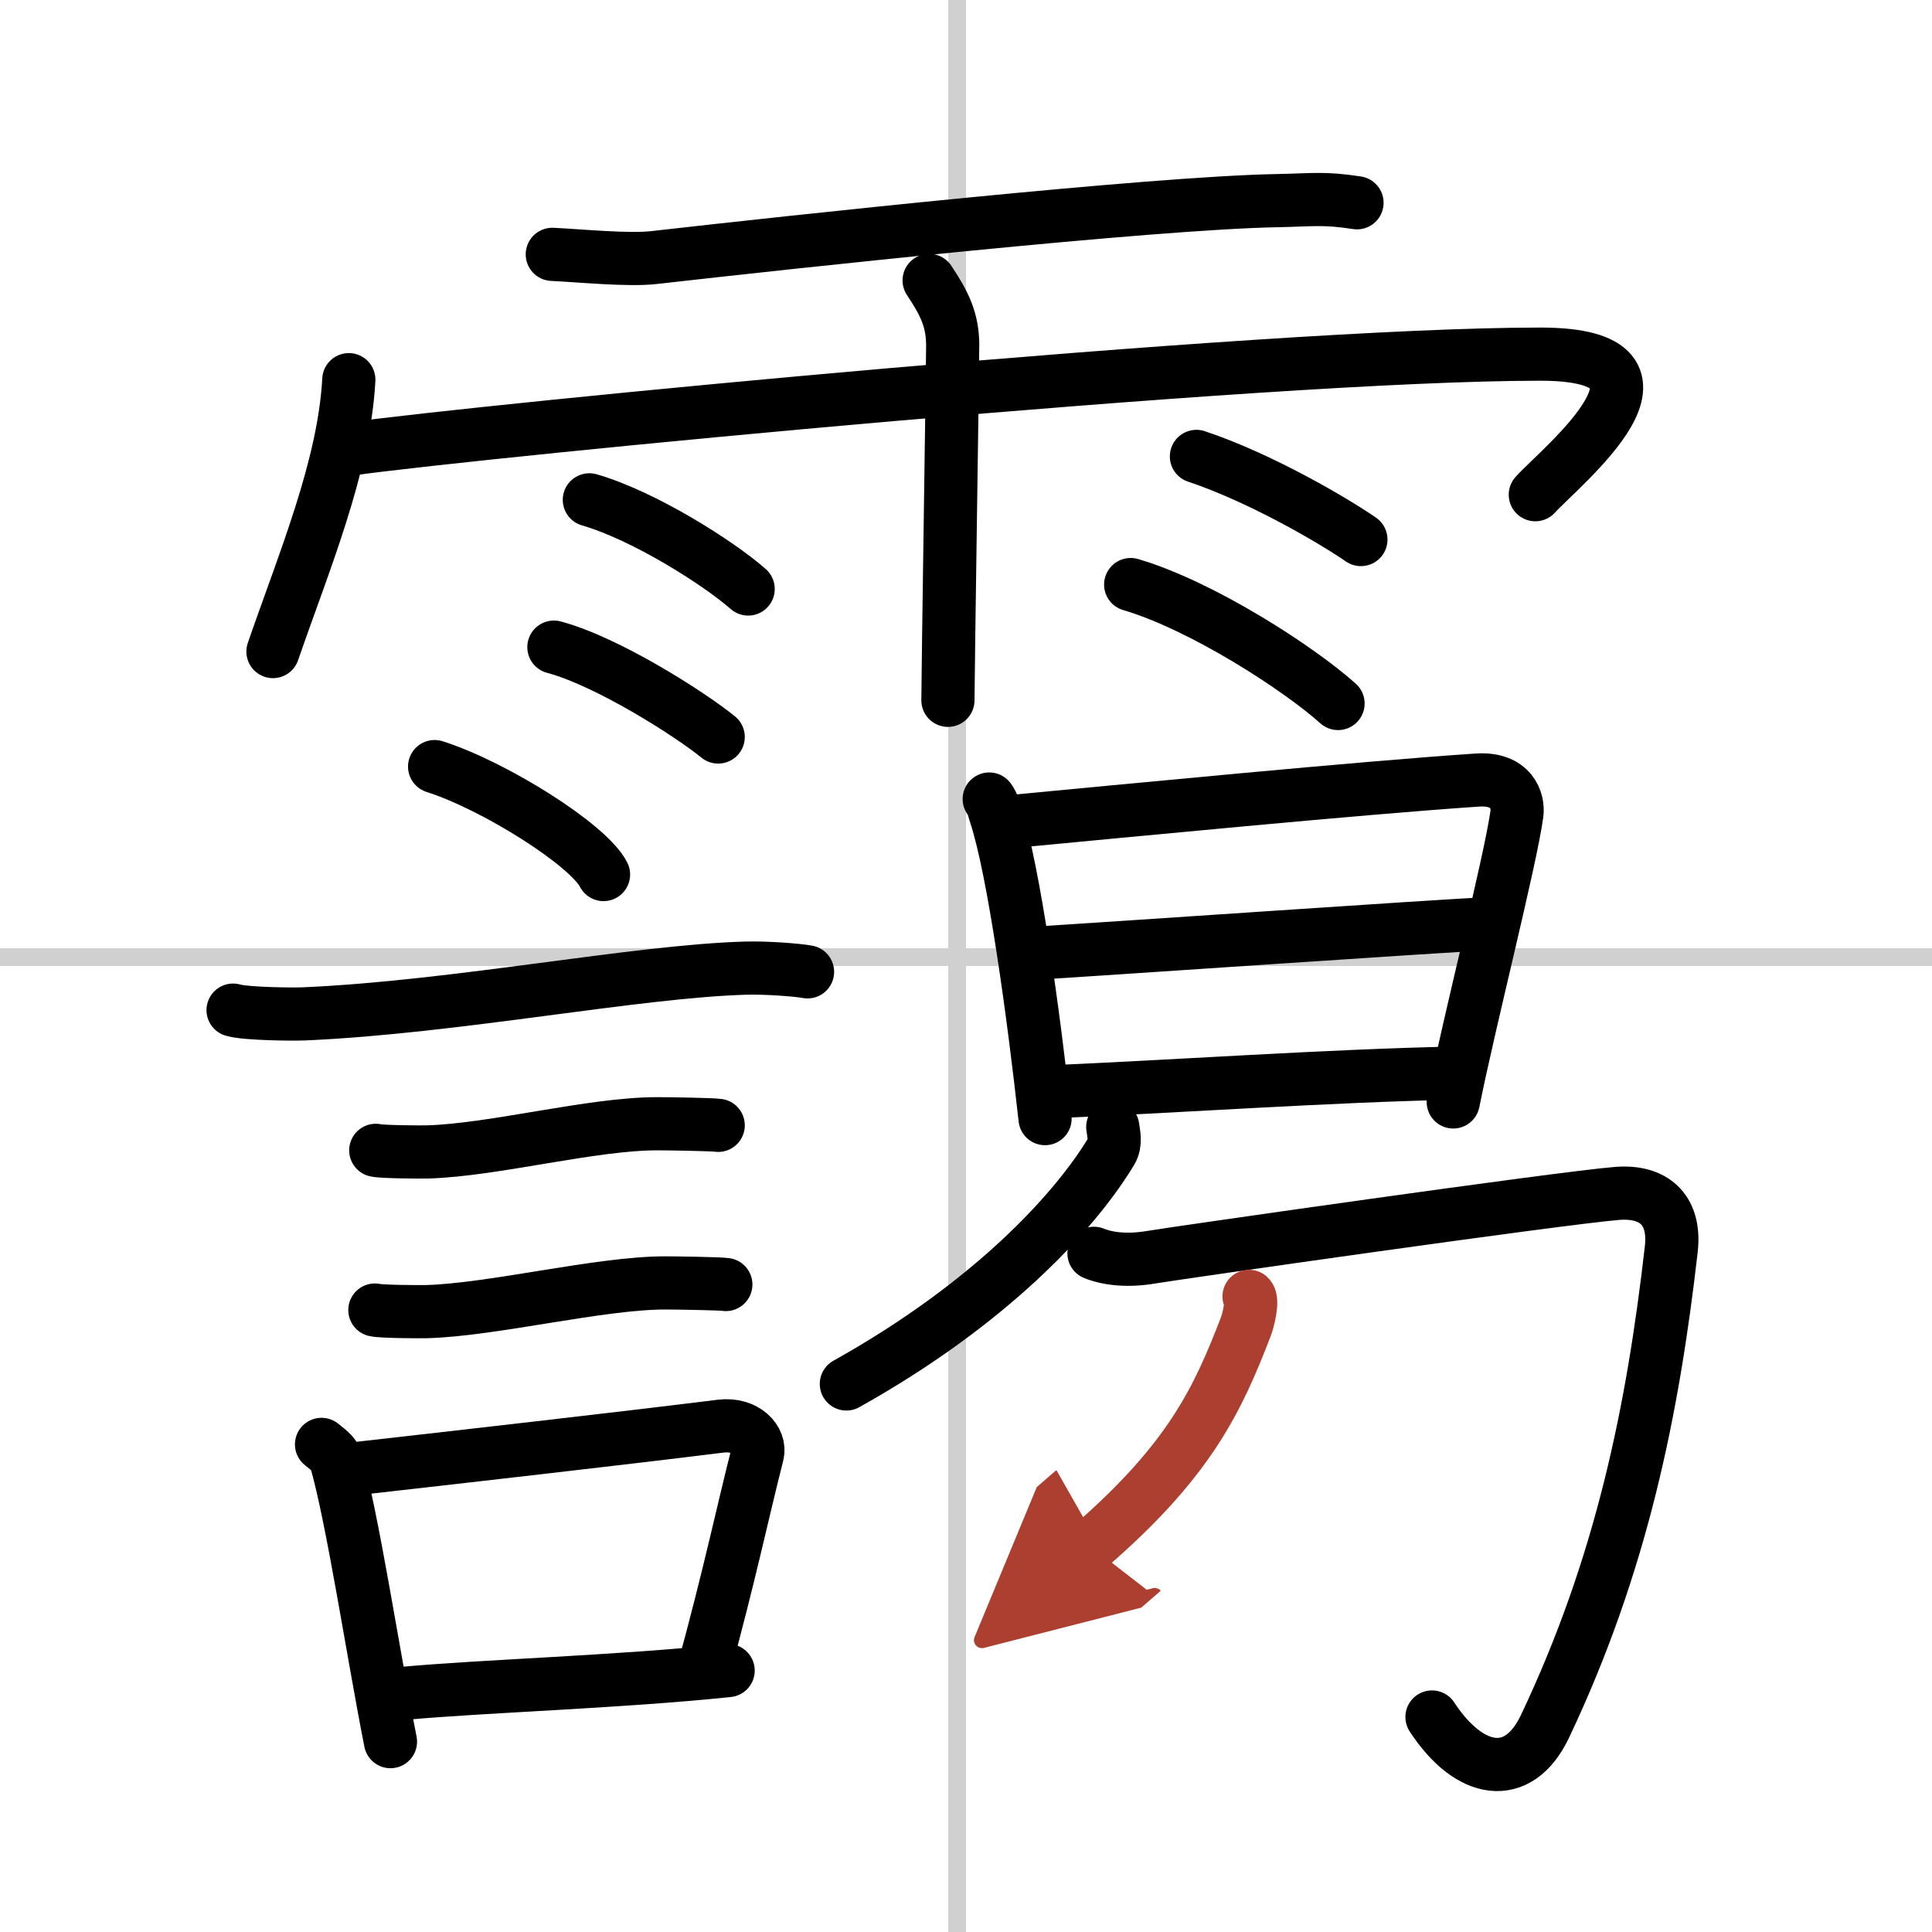
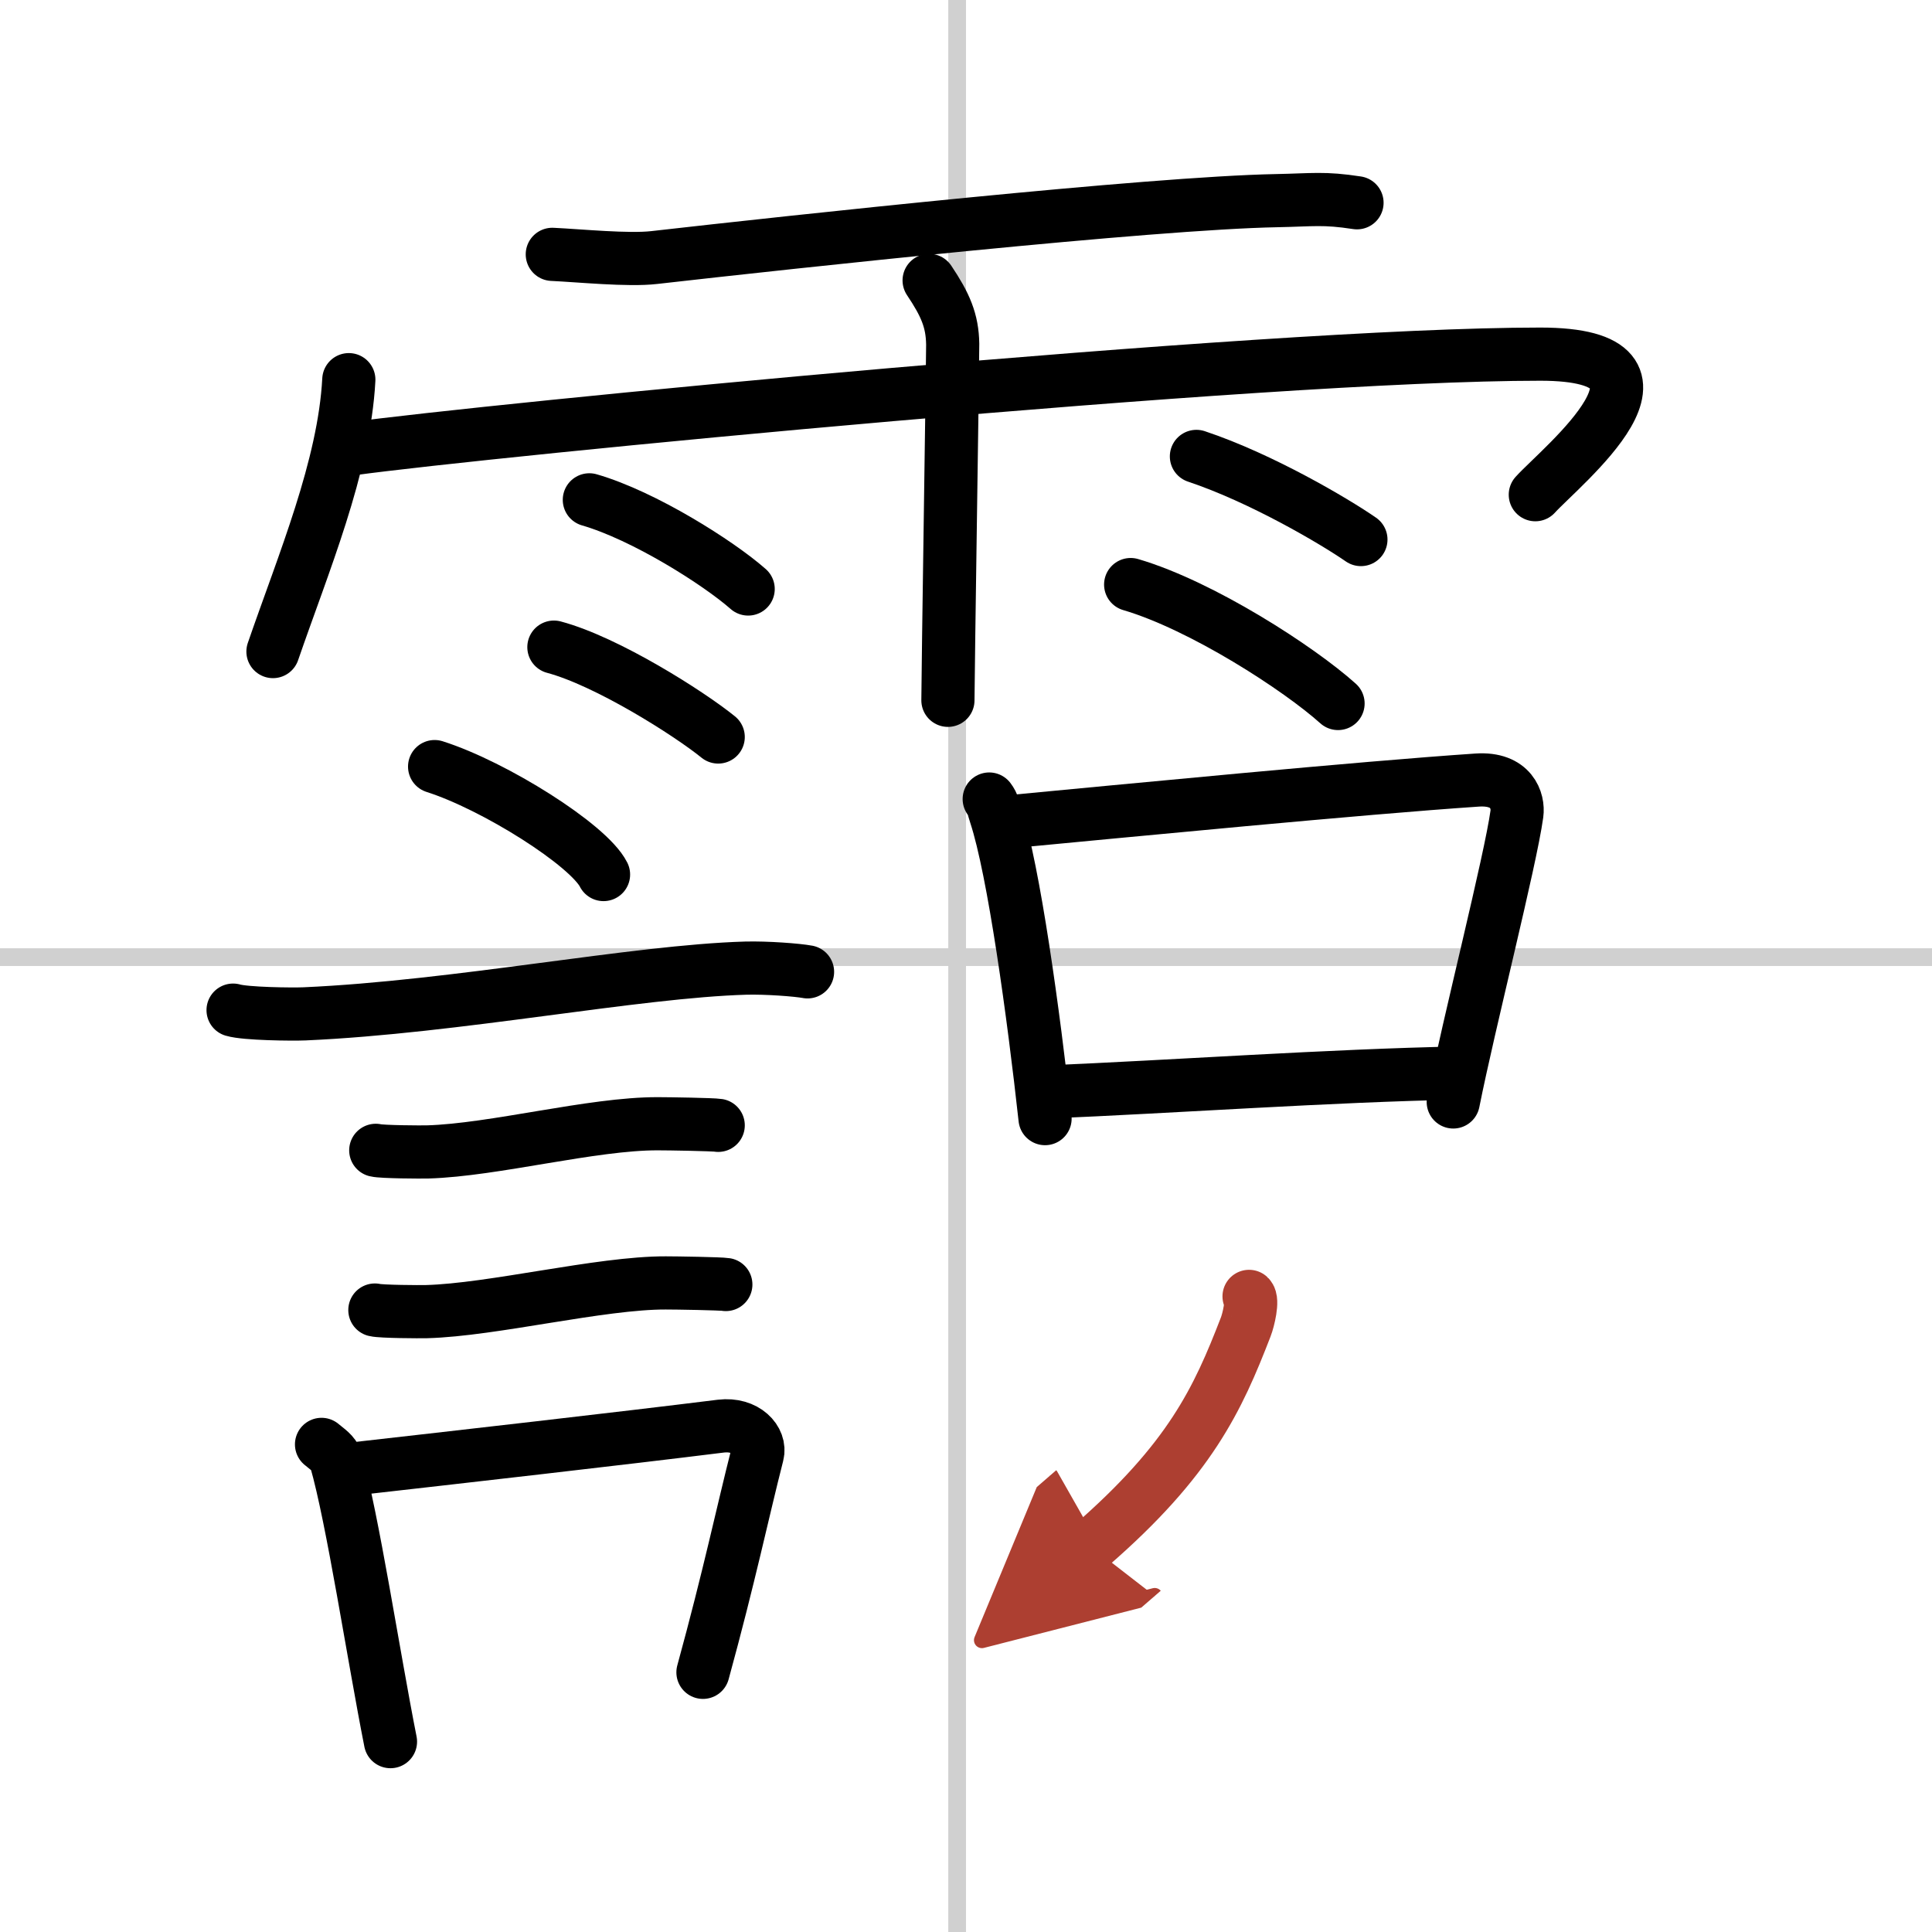
<svg xmlns="http://www.w3.org/2000/svg" width="400" height="400" viewBox="0 0 109 109">
  <defs>
    <marker id="a" markerWidth="4" orient="auto" refX="1" refY="5" viewBox="0 0 10 10">
      <polyline points="0 0 10 5 0 10 1 5" fill="#ad3f31" stroke="#ad3f31" />
    </marker>
  </defs>
  <g fill="none" stroke="#000" stroke-linecap="round" stroke-linejoin="round" stroke-width="3">
    <rect width="100%" height="100%" fill="#fff" stroke="#fff" />
    <line x1="54" x2="54" y2="109" stroke="#d0d0d0" stroke-width="1" />
    <line x2="109" y1="54" y2="54" stroke="#d0d0d0" stroke-width="1" />
    <path d="m31.16 14.35c1.51 0.07 4.29 0.35 5.75 0.18 7.83-0.89 28.06-3.08 35.12-3.21 2.06-0.04 2.64-0.17 4.53 0.12" />
    <path d="m19.68 21.42c-0.26 4.92-2.57 10.37-4.28 15.34" />
    <path d="m19.85 25.32c7.4-1.02 51.34-5.34 67.05-5.34 9.1 0 1.17 6.33-0.28 7.93" />
    <path d="m52.42 15.82c0.91 1.36 1.31 2.26 1.33 3.6 0.01 0.48-0.27 18.77-0.27 20.09" />
    <path d="m33.25 28.2c3.08 0.89 7.28 3.55 8.96 5.03" />
    <path d="m31.25 36.51c3 0.8 7.63 3.74 9.27 5.07" />
    <path d="m67.5 25.75c3.66 1.22 7.81 3.67 9.28 4.69" />
    <path d="m63.79 32.98c4.02 1.18 9.51 4.74 11.7 6.71" />
    <path d="m24.52 43.25c3.37 1.07 8.69 4.42 9.53 6.09" />
    <path d="m13.15 56.99c0.7 0.21 3.34 0.24 4.03 0.21 8.58-0.38 18.66-2.4 24.9-2.58 1.16-0.03 2.9 0.1 3.48 0.21" />
    <path d="m21.2 64.9c0.36 0.09 2.57 0.1 2.93 0.09 3.76-0.11 9.28-1.6 12.98-1.59 0.6 0 3.11 0.04 3.41 0.09" />
    <path d="m21.15 73.91c0.36 0.09 2.55 0.1 2.91 0.09 3.74-0.1 9.82-1.63 13.5-1.62 0.6 0 3.09 0.04 3.39 0.09" />
    <path d="m18.14 81.49c0.33 0.28 0.71 0.51 0.81 0.88 0.94 3.26 2.13 11.1 3.08 15.89" />
    <path d="m19.7 82.9c6.1-0.69 15.35-1.74 20.97-2.44 1.41-0.17 2.27 0.8 2.06 1.6-0.84 3.29-1.57 6.82-3.07 12.29" />
-     <path d="m22.72 95.54c4.55-0.42 12.12-0.64 18.36-1.29" />
    <path d="m55.81 45.08c0.23 0.3 0.23 0.51 0.36 0.89 1.03 3.12 2.15 11.31 2.79 17.14" />
    <path d="m56.55 46.4c7.08-0.67 20.24-1.95 26.79-2.39 1.95-0.13 2.34 1.18 2.24 1.91-0.37 2.68-2.7 11.78-3.59 16.25" />
-     <path d="m58.03 53.8c4.06-0.24 23.67-1.6 25.72-1.67" />
    <path d="m59 61.61c7.22-0.3 16.03-0.93 23.29-1.07" />
-     <path d="m62.78 63.58c0.04 0.34 0.2 0.9-0.08 1.37-2.11 3.5-6.91 8.64-14.95 13.13" />
-     <path d="m61.72 70.71c0.81 0.33 1.94 0.44 3.23 0.22s23.06-3.34 26.29-3.6c1.99-0.16 3.31 0.85 3.05 3.15-1.03 9.01-2.78 17.76-7.13 26.93-1.5 3.15-4.25 2.7-6.37-0.54" />
    <path d="m70.47 73.14c0.23 0.21-0.03 1.32-0.19 1.73-1.57 4.06-3.13 7.48-8.76 12.36" marker-end="url(#a)" stroke="#ad3f31" />
  </g>
</svg>